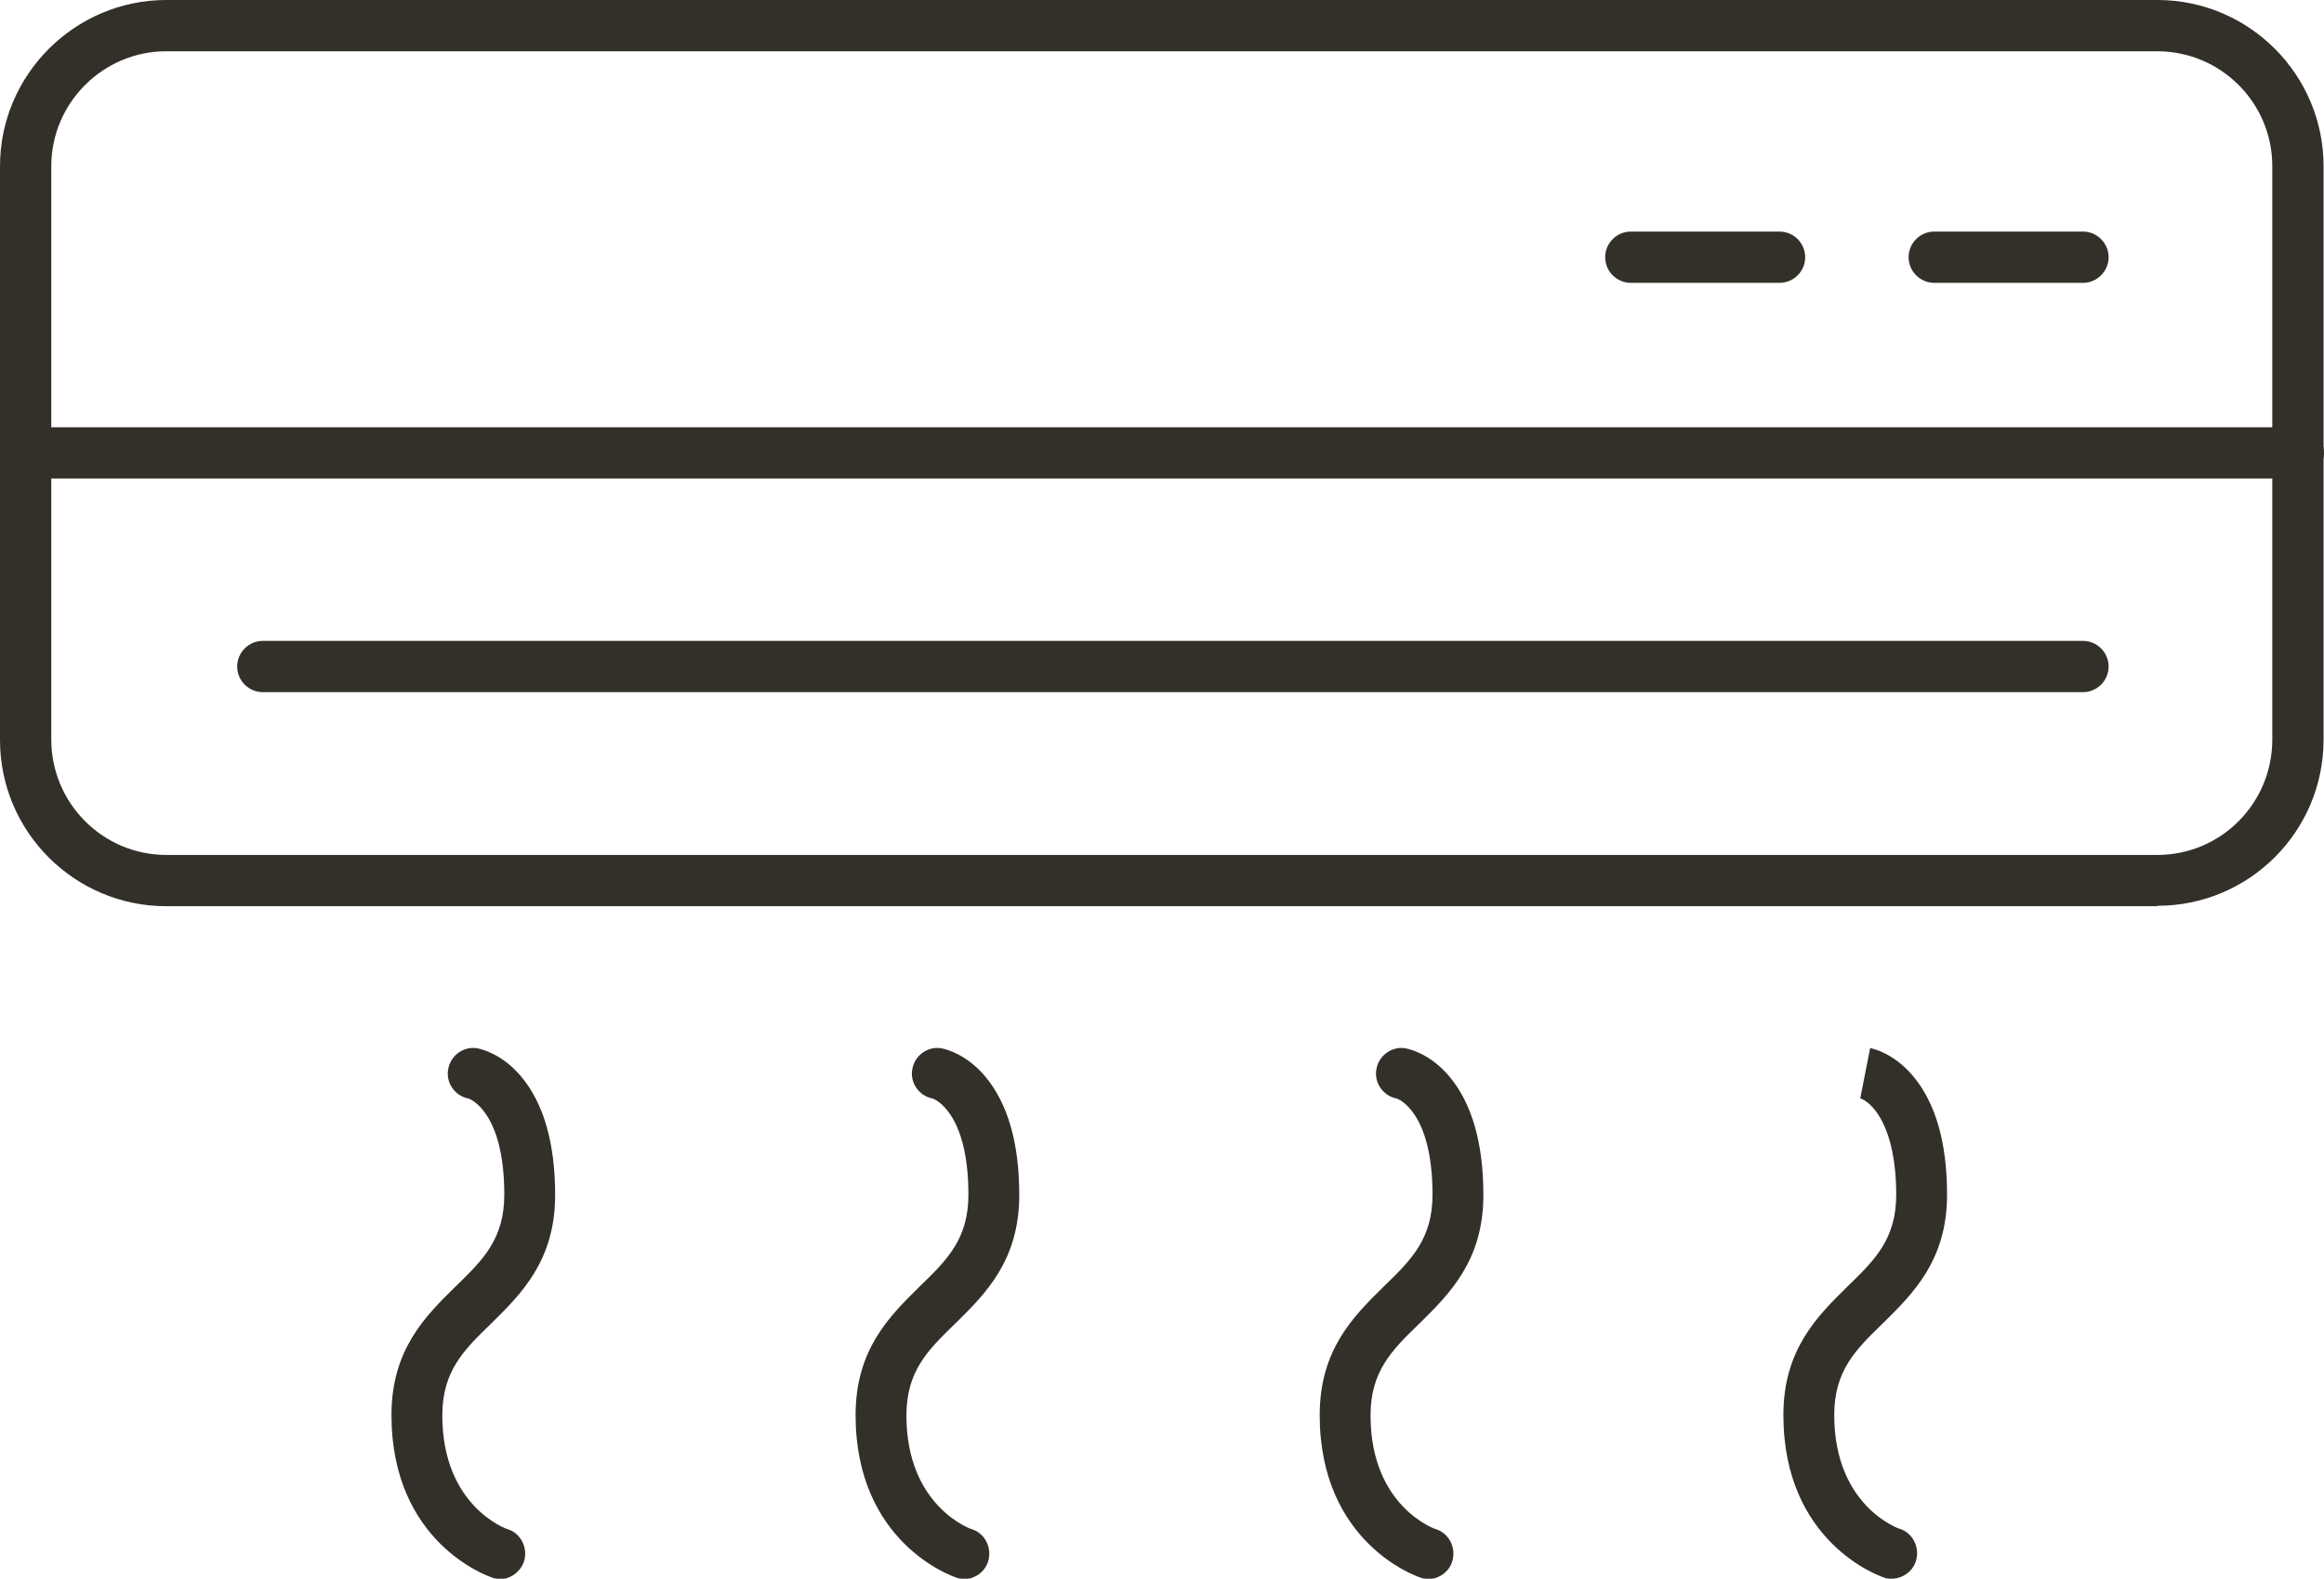
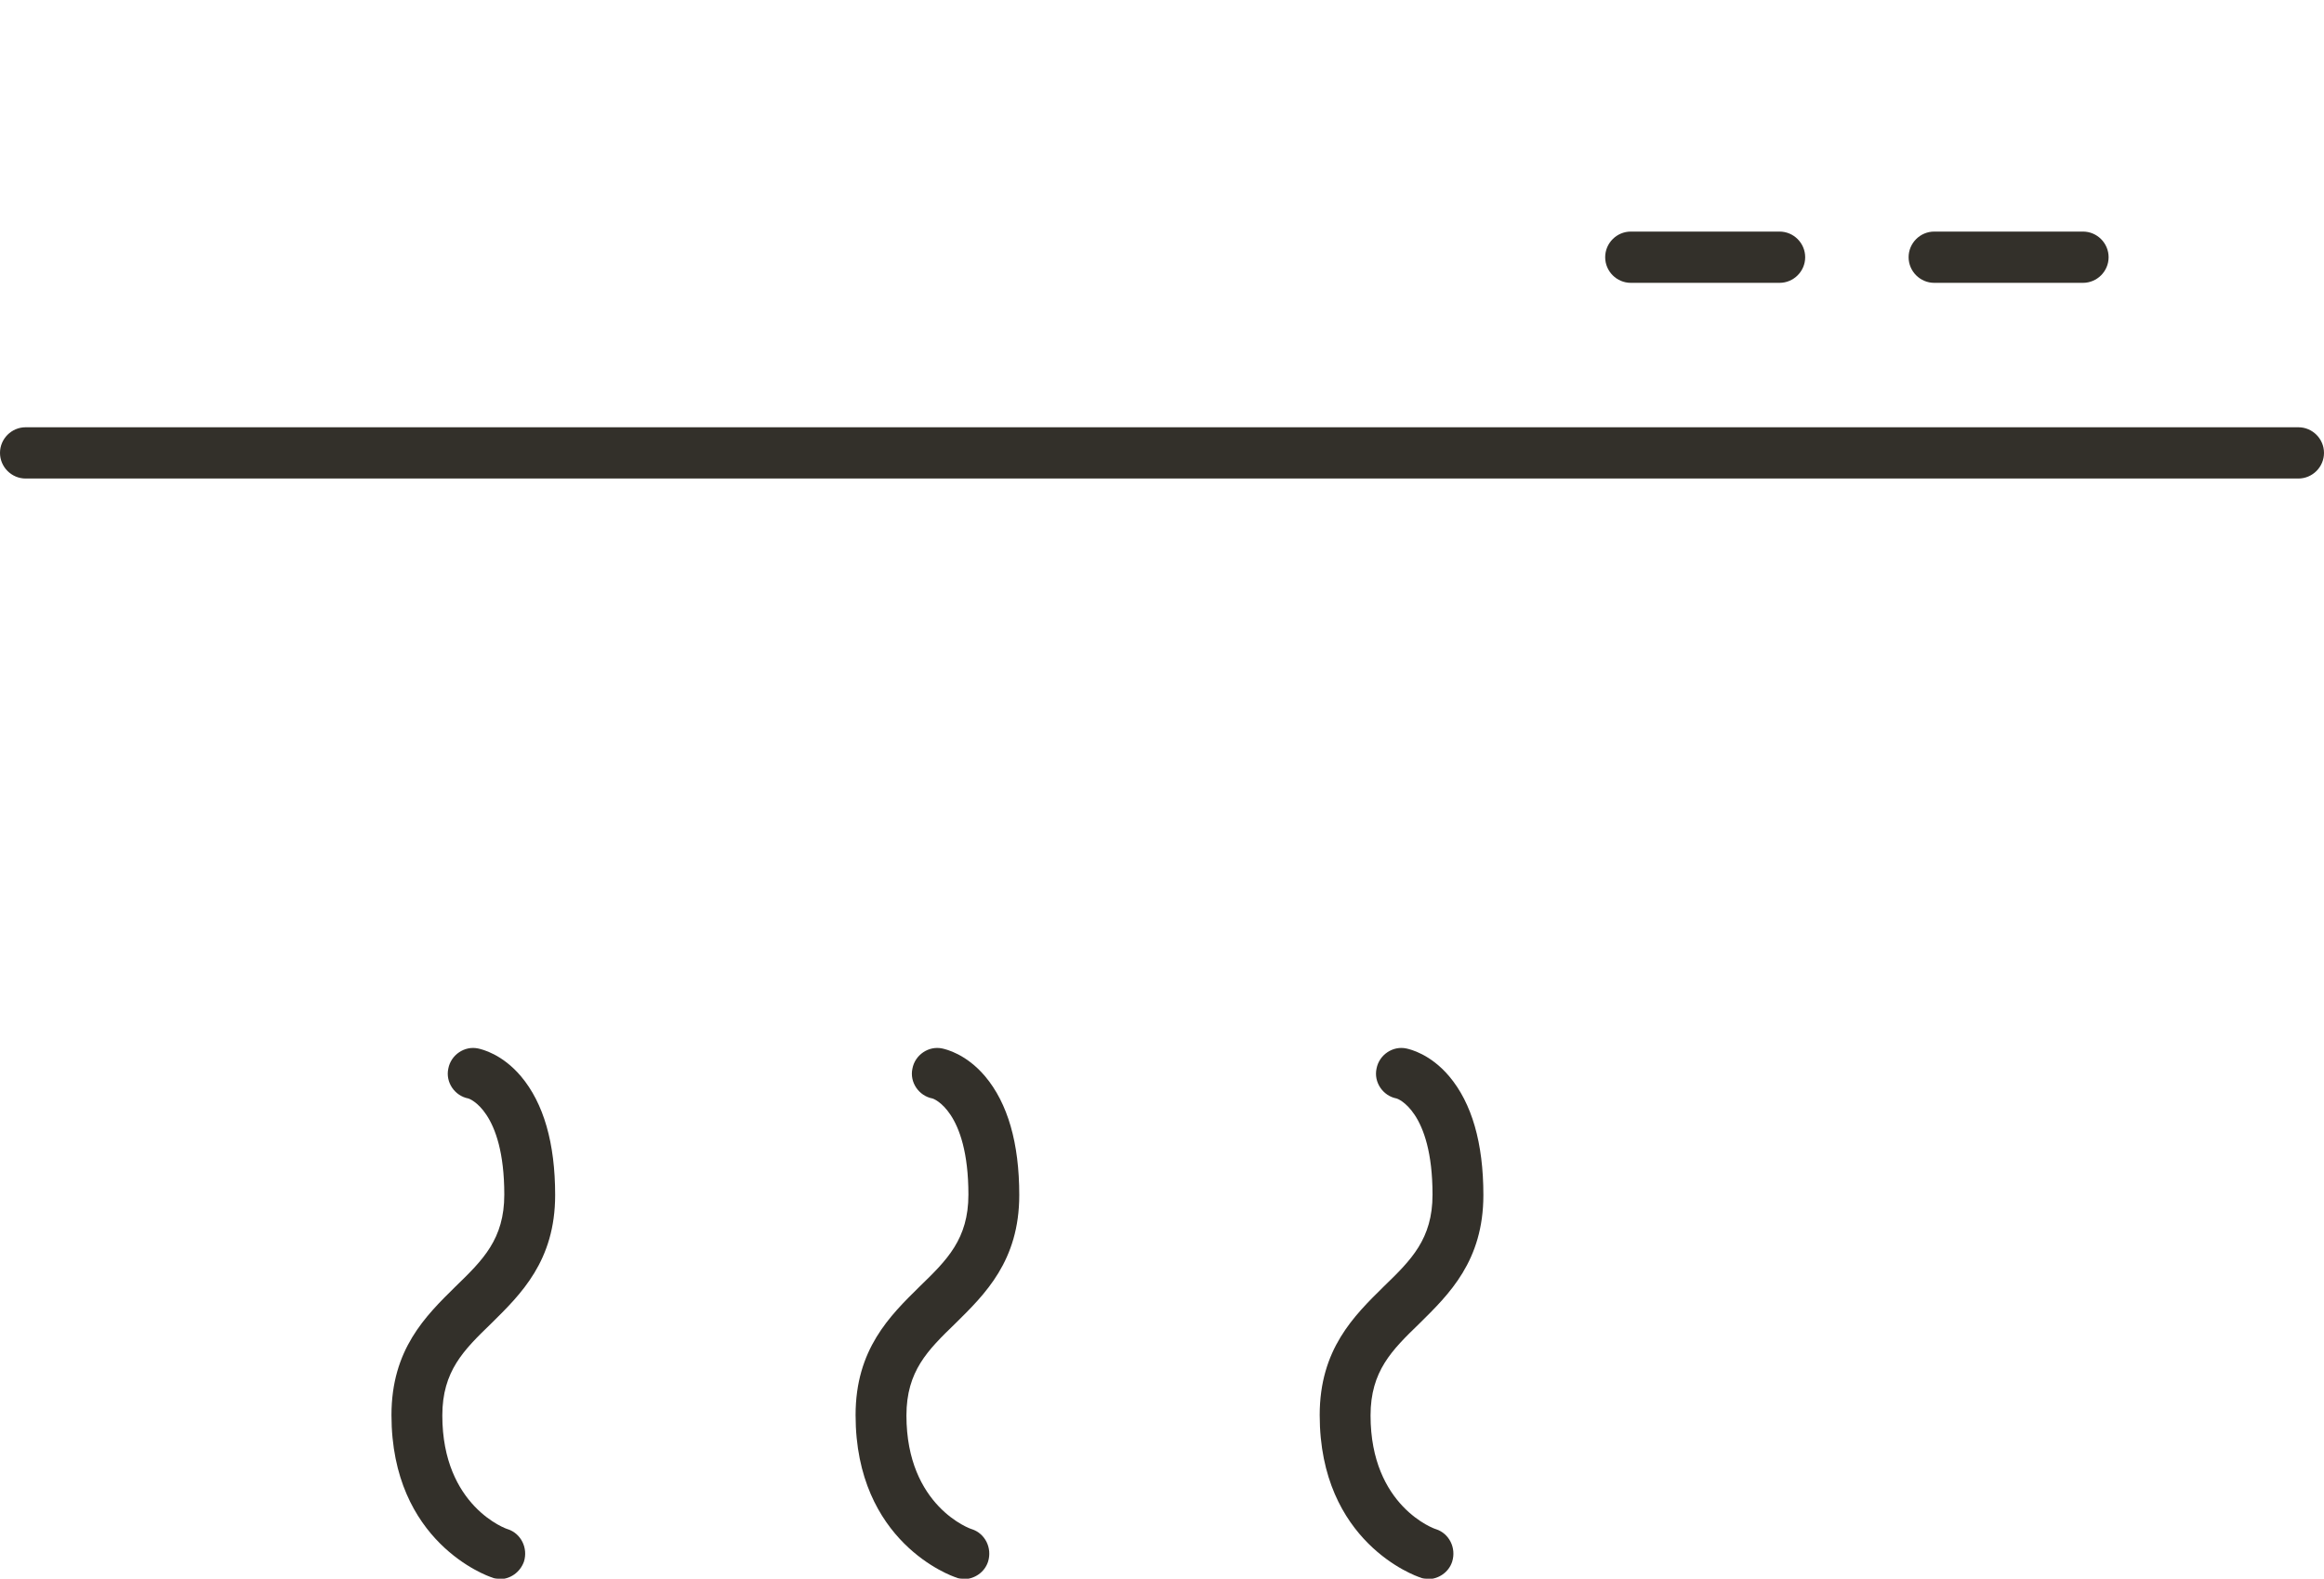
<svg xmlns="http://www.w3.org/2000/svg" id="Camada_2" data-name="Camada 2" viewBox="0 0 54.38 36.95">
  <defs>
    <style>
      .cls-1 {
        fill: #33302a;
      }
    </style>
  </defs>
  <g id="Camada_1-2" data-name="Camada 1">
-     <path class="cls-1" d="m3.89,1.2c-1.48,0-2.69,1.21-2.69,2.69v13.42c0,1.49,1.21,2.7,2.69,2.7h46.59c1.49,0,2.69-1.21,2.69-2.7V3.89c0-1.49-1.21-2.69-2.69-2.69H3.89Zm46.59,20.01H3.89c-2.14,0-3.89-1.74-3.89-3.89V3.89C0,1.75,1.75,0,3.89,0h46.59c2.15,0,3.89,1.75,3.89,3.89v13.42c0,2.15-1.74,3.89-3.89,3.89" />
    <path class="cls-1" d="m53.78,11.2H.6c-.33,0-.6-.27-.6-.6s.27-.6.6-.6h53.18c.33,0,.6.27.6.6s-.27.6-.6.6" />
-     <path class="cls-1" d="m48.74,16.2H6.15c-.33,0-.6-.27-.6-.6s.27-.6.6-.6h42.59c.33,0,.6.27.6.6s-.27.6-.6.6" />
    <path class="cls-1" d="m41.64,6.62h-3.48c-.33,0-.6-.27-.6-.6s.27-.6.6-.6h3.48c.33,0,.6.27.6.6s-.27.6-.6.6" />
    <path class="cls-1" d="m48.74,6.62h-3.48c-.33,0-.6-.27-.6-.6s.27-.6.6-.6h3.48c.33,0,.6.27.6.6s-.27.6-.6.6" />
    <path class="cls-1" d="m11.7,36.95c-.06,0-.13,0-.19-.03-.1-.03-2.35-.82-2.35-3.8,0-1.54.8-2.32,1.5-3.01.64-.62,1.14-1.11,1.14-2.15,0-1.97-.83-2.25-.84-2.25-.32-.06-.54-.38-.47-.7.06-.32.38-.54.7-.47.09.02.56.13,1,.65.53.63.8,1.56.8,2.78,0,1.54-.8,2.32-1.5,3.01-.64.62-1.14,1.11-1.14,2.15,0,2.13,1.51,2.66,1.53,2.66.31.1.48.44.38.76-.09.25-.32.41-.57.41" />
    <path class="cls-1" d="m22.56,36.95c-.06,0-.13,0-.19-.03-.1-.03-2.35-.82-2.35-3.8,0-1.54.8-2.32,1.5-3.01.64-.62,1.14-1.11,1.14-2.15,0-1.97-.83-2.25-.84-2.25-.32-.06-.54-.38-.47-.7.06-.32.38-.54.7-.47.09.02.56.13,1,.65.53.63.8,1.56.8,2.78,0,1.54-.8,2.32-1.5,3.01-.64.62-1.14,1.11-1.14,2.15,0,2.13,1.51,2.66,1.53,2.66.31.1.48.44.38.76-.08.25-.32.41-.57.41" />
    <path class="cls-1" d="m33.42,36.95c-.06,0-.13,0-.19-.03-.1-.03-2.35-.82-2.35-3.8,0-1.54.8-2.32,1.5-3.01.64-.62,1.14-1.11,1.14-2.15,0-1.97-.83-2.25-.84-2.25-.32-.06-.54-.38-.47-.7.06-.32.38-.54.7-.47.09.02.56.13,1,.65.53.63.8,1.56.8,2.78,0,1.54-.8,2.32-1.5,3.01-.64.62-1.14,1.11-1.14,2.15,0,2.13,1.51,2.66,1.53,2.66.31.1.48.44.38.76-.08.25-.32.41-.57.41" />
-     <path class="cls-1" d="m44.27,36.95c-.06,0-.13,0-.19-.03-.1-.03-2.35-.82-2.35-3.8,0-1.54.8-2.32,1.5-3.01.64-.62,1.14-1.11,1.14-2.15,0-1.59-.56-2.17-.86-2.26.01,0,.02,0,.02,0l.23-1.17c.09.02.56.13,1,.65.53.63.8,1.56.8,2.78,0,1.54-.8,2.32-1.5,3.01-.64.62-1.14,1.11-1.14,2.15,0,2.13,1.51,2.66,1.53,2.66.31.1.48.44.38.76-.08.25-.32.41-.57.41" />
  </g>
</svg>